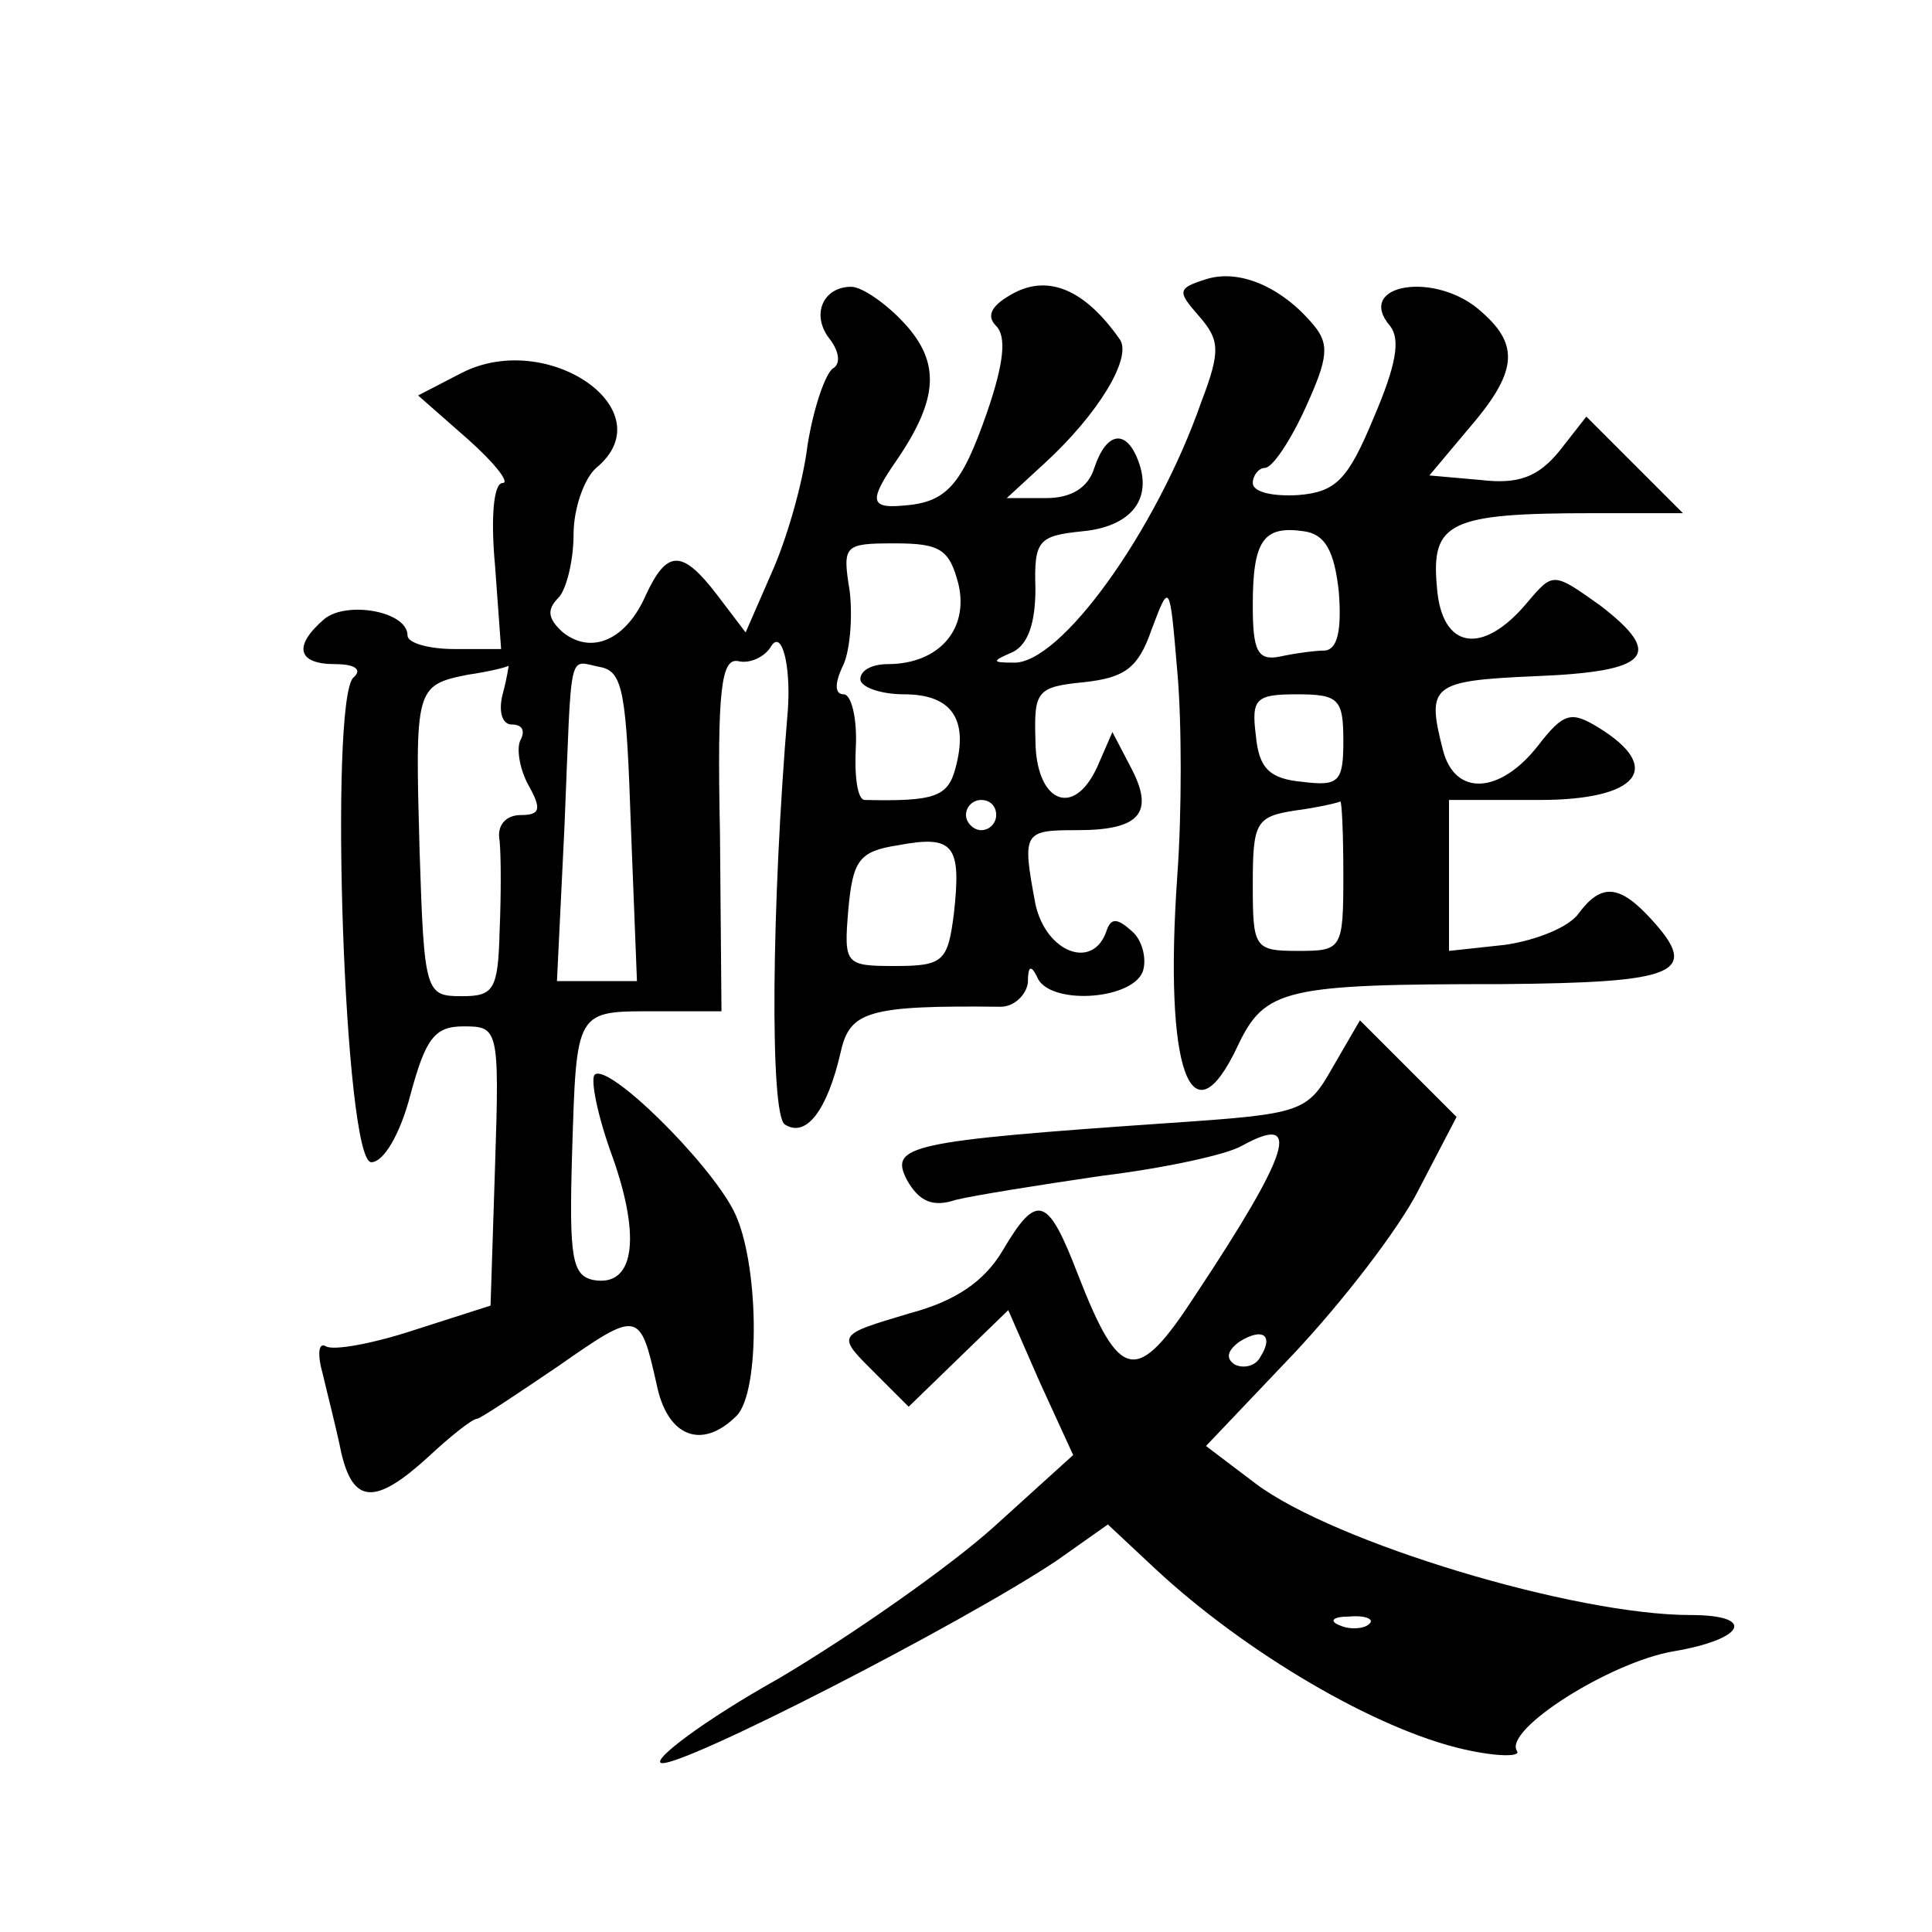
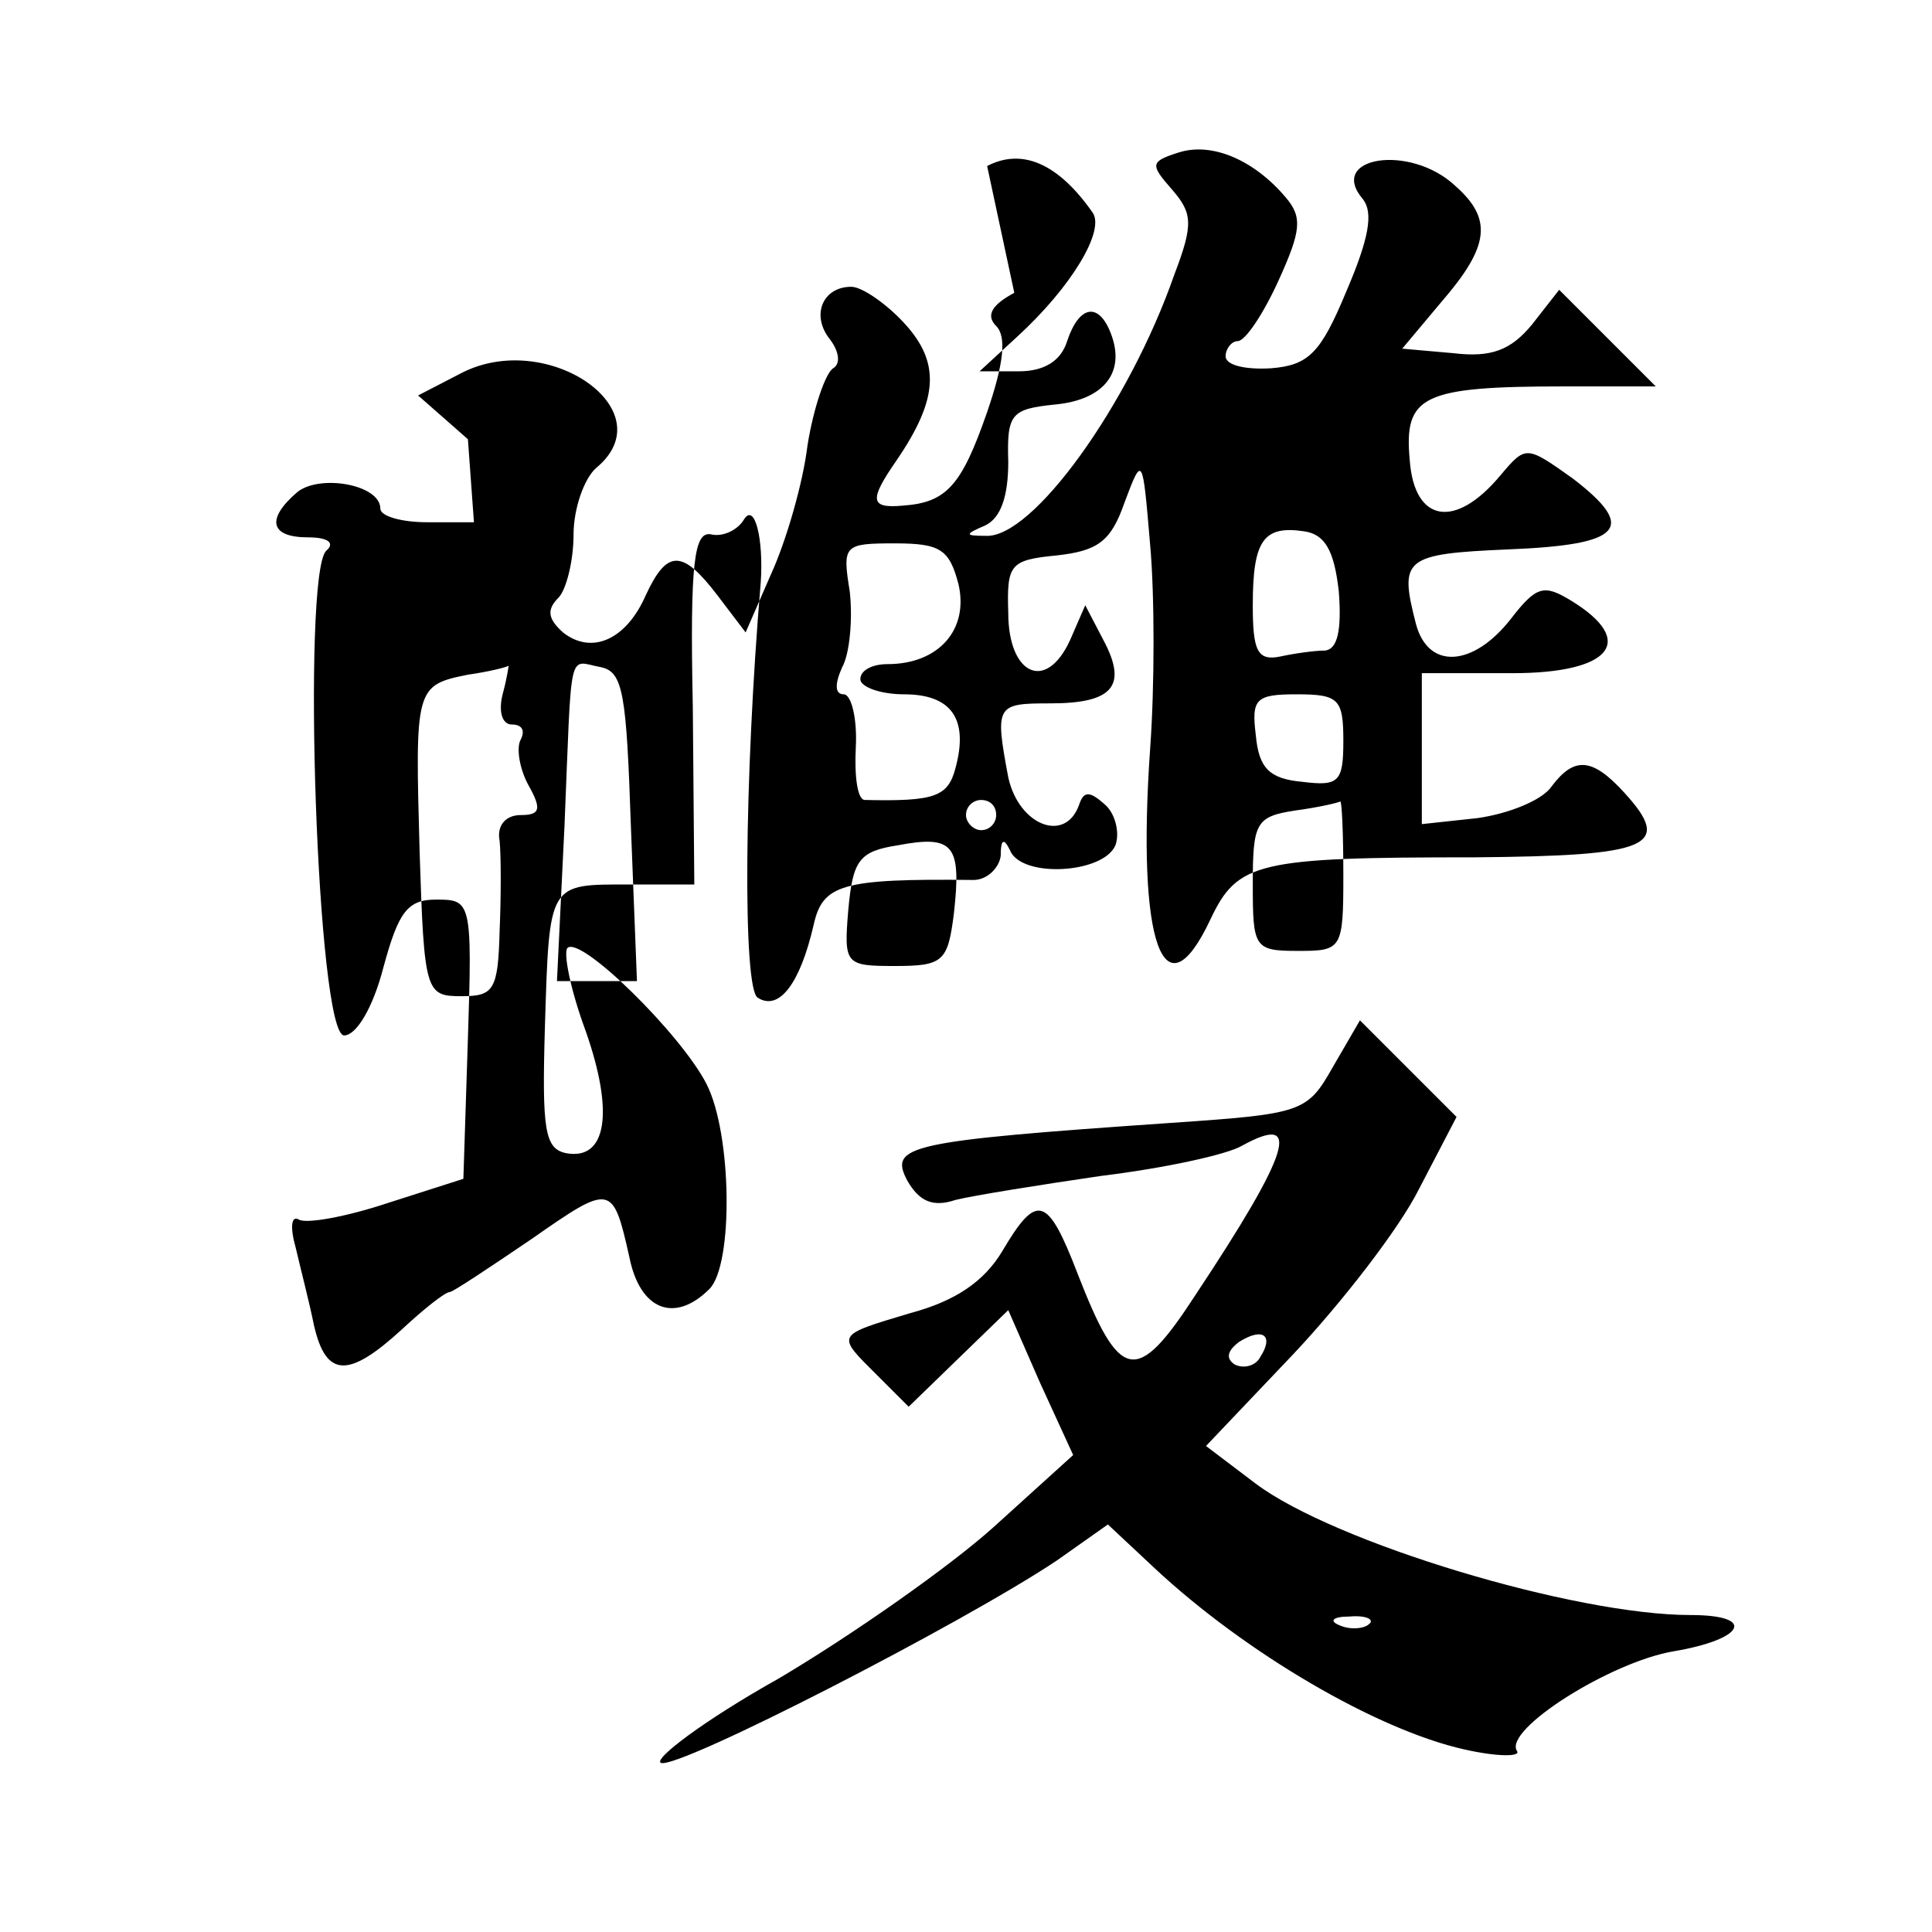
<svg xmlns="http://www.w3.org/2000/svg" version="1.0" width="128pt" height="128pt" viewBox="0 0 128 128" preserveAspectRatio="xMidYMid meet">
  <g transform="translate(0,128) scale(0.1,-0.1)" fill="#0" stroke="none">
-     <path d="M672 1086 c-15 -8 -19 -15 -12 -22 7 -7 5 -25 -6 -57 -17 -49 -27 -60 -56 -62 -22 -2 -22 4 -4 30 28 41 29 65 5 91 -12 13 -28 24 -35 24 -19 0 -27 -19 -14 -35 6 -8 7 -16 2 -19 -5 -3 -13 -26 -17 -51 -3 -25 -14 -63 -24 -85 l-17 -39 -19 25 c-23 30 -33 30 -47 0 -13 -30 -36 -40 -55 -25 -10 9 -11 15 -3 23 5 5 10 24 10 42 0 17 7 37 15 44 46 38 -32 92 -89 63 l-29 -15 33 -29 c18 -16 28 -29 23 -29 -6 0 -8 -23 -5 -55 l4 -55 -31 0 c-17 0 -31 4 -31 9 0 16 -40 23 -55 11 -21 -18 -18 -30 7 -30 14 0 18 -4 12 -9 -16 -17 -6 -321 12 -321 8 0 19 18 26 45 10 37 16 45 35 45 23 0 24 -1 21 -92 l-3 -93 -50 -16 c-27 -9 -54 -14 -59 -11 -5 3 -6 -5 -2 -19 3 -13 9 -36 12 -51 8 -35 23 -35 58 -3 15 14 29 25 32 25 2 0 26 16 54 35 53 37 54 37 65 -12 7 -35 30 -44 53 -21 16 16 15 103 -2 136 -17 33 -83 98 -92 90 -3 -3 2 -28 12 -55 19 -54 14 -86 -13 -81 -14 3 -16 15 -14 83 3 97 2 95 56 95 l43 0 -1 118 c-2 96 1 116 12 114 8 -2 18 3 22 10 7 11 13 -13 11 -42 -11 -130 -12 -269 -2 -275 14 -9 28 9 37 48 6 27 18 31 106 30 9 0 17 8 18 16 0 11 2 12 6 4 7 -19 62 -16 70 3 3 8 0 21 -7 27 -10 9 -14 9 -17 0 -9 -26 -40 -14 -47 18 -9 48 -8 49 28 49 42 0 51 12 35 42 l-12 23 -10 -23 c-16 -35 -41 -23 -41 18 -1 32 1 35 32 38 27 3 36 9 45 35 12 32 12 31 17 -28 3 -33 3 -94 0 -135 -9 -129 9 -179 40 -113 18 38 31 41 175 41 116 1 132 7 99 43 -21 23 -33 24 -48 4 -6 -9 -28 -18 -49 -21 l-37 -4 0 50 0 50 60 0 c65 0 83 21 39 48 -18 11 -23 10 -40 -12 -25 -32 -55 -34 -63 -3 -11 43 -8 46 61 49 76 3 86 14 43 47 -31 22 -31 22 -48 2 -30 -36 -57 -31 -60 10 -4 43 8 49 103 49 l60 0 -32 32 -32 32 -18 -23 c-14 -17 -27 -22 -52 -19 l-34 3 26 31 c32 37 34 55 9 77 -30 28 -85 19 -61 -9 7 -9 4 -26 -11 -61 -17 -41 -25 -49 -50 -51 -17 -1 -30 2 -30 8 0 5 4 10 8 10 5 0 17 18 27 40 15 33 16 42 5 55 -21 25 -49 37 -71 30 -19 -6 -19 -8 -5 -24 14 -16 15 -23 2 -57 -30 -86 -94 -175 -125 -173 -14 0 -14 1 0 7 10 5 15 19 15 42 -1 32 2 35 31 38 32 3 47 21 37 47 -8 21 -21 19 -29 -5 -4 -13 -15 -20 -32 -20 l-26 0 25 23 c36 33 58 70 50 82 -23 33 -47 43 -70 31z m215 -198 c2 -26 -1 -38 -9 -39 -7 0 -21 -2 -30 -4 -15 -3 -18 4 -18 34 0 43 7 53 34 49 14 -2 20 -13 23 -40z m-252 5 c7 -30 -13 -53 -47 -53 -10 0 -18 -4 -18 -10 0 -5 13 -10 29 -10 31 0 43 -16 34 -49 -5 -19 -14 -22 -60 -21 -5 0 -7 16 -6 35 1 19 -3 35 -8 35 -6 0 -6 7 -1 18 5 9 7 32 5 50 -5 31 -4 32 30 32 30 0 36 -4 42 -27z m-302 -73 c-3 -12 0 -20 6 -20 7 0 9 -4 6 -10 -3 -5 -1 -19 5 -30 9 -16 8 -20 -5 -20 -10 0 -16 -7 -14 -17 1 -10 1 -37 0 -60 -1 -39 -4 -43 -25 -43 -24 0 -25 2 -28 96 -3 108 -3 110 32 117 14 2 26 5 27 6 0 0 -1 -8 -4 -19z m85 -88 l4 -102 -27 0 -26 0 5 103 c5 121 2 109 24 105 15 -3 17 -18 20 -106z m472 57 c0 -27 -3 -30 -27 -27 -22 2 -29 9 -31 31 -3 24 0 27 27 27 28 0 31 -3 31 -31z m-230 -49 c0 -5 -4 -10 -10 -10 -5 0 -10 5 -10 10 0 6 5 10 10 10 6 0 10 -4 10 -10z m230 -40 c0 -49 -1 -50 -30 -50 -29 0 -30 2 -30 44 0 41 2 45 28 49 15 2 28 5 30 6 1 0 2 -21 2 -49z m-258 -25 c-4 -32 -7 -35 -39 -35 -33 0 -34 1 -31 37 3 33 7 39 33 43 37 7 42 0 37 -45z M883 573 c-17 -30 -20 -31 -108 -37 -174 -12 -186 -15 -174 -38 8 -14 17 -18 32 -13 12 3 56 10 97 16 41 5 83 14 93 20 40 22 32 -4 -31 -99 -39 -60 -50 -58 -78 14 -20 52 -27 54 -50 15 -12 -20 -31 -33 -61 -41 -50 -15 -49 -14 -22 -41 l21 -21 33 32 33 32 21 -48 22 -48 -53 -48 c-29 -26 -93 -71 -142 -100 -50 -28 -84 -54 -78 -56 12 -4 199 92 262 134 l34 24 31 -29 c60 -56 147 -107 205 -120 22 -5 38 -5 35 -1 -9 14 62 59 104 66 47 8 55 24 11 24 -77 0 -236 48 -288 87 l-33 25 58 61 c32 34 70 83 83 109 l25 48 -32 32 -32 32 -18 -31z m-48 -192 c-3 -6 -11 -8 -17 -5 -6 4 -5 9 3 15 16 10 23 4 14 -10z m72 -177 c-3 -3 -12 -4 -19 -1 -8 3 -5 6 6 6 11 1 17 -2 13 -5z" />
+     <path d="M672 1086 c-15 -8 -19 -15 -12 -22 7 -7 5 -25 -6 -57 -17 -49 -27 -60 -56 -62 -22 -2 -22 4 -4 30 28 41 29 65 5 91 -12 13 -28 24 -35 24 -19 0 -27 -19 -14 -35 6 -8 7 -16 2 -19 -5 -3 -13 -26 -17 -51 -3 -25 -14 -63 -24 -85 l-17 -39 -19 25 c-23 30 -33 30 -47 0 -13 -30 -36 -40 -55 -25 -10 9 -11 15 -3 23 5 5 10 24 10 42 0 17 7 37 15 44 46 38 -32 92 -89 63 l-29 -15 33 -29 l4 -55 -31 0 c-17 0 -31 4 -31 9 0 16 -40 23 -55 11 -21 -18 -18 -30 7 -30 14 0 18 -4 12 -9 -16 -17 -6 -321 12 -321 8 0 19 18 26 45 10 37 16 45 35 45 23 0 24 -1 21 -92 l-3 -93 -50 -16 c-27 -9 -54 -14 -59 -11 -5 3 -6 -5 -2 -19 3 -13 9 -36 12 -51 8 -35 23 -35 58 -3 15 14 29 25 32 25 2 0 26 16 54 35 53 37 54 37 65 -12 7 -35 30 -44 53 -21 16 16 15 103 -2 136 -17 33 -83 98 -92 90 -3 -3 2 -28 12 -55 19 -54 14 -86 -13 -81 -14 3 -16 15 -14 83 3 97 2 95 56 95 l43 0 -1 118 c-2 96 1 116 12 114 8 -2 18 3 22 10 7 11 13 -13 11 -42 -11 -130 -12 -269 -2 -275 14 -9 28 9 37 48 6 27 18 31 106 30 9 0 17 8 18 16 0 11 2 12 6 4 7 -19 62 -16 70 3 3 8 0 21 -7 27 -10 9 -14 9 -17 0 -9 -26 -40 -14 -47 18 -9 48 -8 49 28 49 42 0 51 12 35 42 l-12 23 -10 -23 c-16 -35 -41 -23 -41 18 -1 32 1 35 32 38 27 3 36 9 45 35 12 32 12 31 17 -28 3 -33 3 -94 0 -135 -9 -129 9 -179 40 -113 18 38 31 41 175 41 116 1 132 7 99 43 -21 23 -33 24 -48 4 -6 -9 -28 -18 -49 -21 l-37 -4 0 50 0 50 60 0 c65 0 83 21 39 48 -18 11 -23 10 -40 -12 -25 -32 -55 -34 -63 -3 -11 43 -8 46 61 49 76 3 86 14 43 47 -31 22 -31 22 -48 2 -30 -36 -57 -31 -60 10 -4 43 8 49 103 49 l60 0 -32 32 -32 32 -18 -23 c-14 -17 -27 -22 -52 -19 l-34 3 26 31 c32 37 34 55 9 77 -30 28 -85 19 -61 -9 7 -9 4 -26 -11 -61 -17 -41 -25 -49 -50 -51 -17 -1 -30 2 -30 8 0 5 4 10 8 10 5 0 17 18 27 40 15 33 16 42 5 55 -21 25 -49 37 -71 30 -19 -6 -19 -8 -5 -24 14 -16 15 -23 2 -57 -30 -86 -94 -175 -125 -173 -14 0 -14 1 0 7 10 5 15 19 15 42 -1 32 2 35 31 38 32 3 47 21 37 47 -8 21 -21 19 -29 -5 -4 -13 -15 -20 -32 -20 l-26 0 25 23 c36 33 58 70 50 82 -23 33 -47 43 -70 31z m215 -198 c2 -26 -1 -38 -9 -39 -7 0 -21 -2 -30 -4 -15 -3 -18 4 -18 34 0 43 7 53 34 49 14 -2 20 -13 23 -40z m-252 5 c7 -30 -13 -53 -47 -53 -10 0 -18 -4 -18 -10 0 -5 13 -10 29 -10 31 0 43 -16 34 -49 -5 -19 -14 -22 -60 -21 -5 0 -7 16 -6 35 1 19 -3 35 -8 35 -6 0 -6 7 -1 18 5 9 7 32 5 50 -5 31 -4 32 30 32 30 0 36 -4 42 -27z m-302 -73 c-3 -12 0 -20 6 -20 7 0 9 -4 6 -10 -3 -5 -1 -19 5 -30 9 -16 8 -20 -5 -20 -10 0 -16 -7 -14 -17 1 -10 1 -37 0 -60 -1 -39 -4 -43 -25 -43 -24 0 -25 2 -28 96 -3 108 -3 110 32 117 14 2 26 5 27 6 0 0 -1 -8 -4 -19z m85 -88 l4 -102 -27 0 -26 0 5 103 c5 121 2 109 24 105 15 -3 17 -18 20 -106z m472 57 c0 -27 -3 -30 -27 -27 -22 2 -29 9 -31 31 -3 24 0 27 27 27 28 0 31 -3 31 -31z m-230 -49 c0 -5 -4 -10 -10 -10 -5 0 -10 5 -10 10 0 6 5 10 10 10 6 0 10 -4 10 -10z m230 -40 c0 -49 -1 -50 -30 -50 -29 0 -30 2 -30 44 0 41 2 45 28 49 15 2 28 5 30 6 1 0 2 -21 2 -49z m-258 -25 c-4 -32 -7 -35 -39 -35 -33 0 -34 1 -31 37 3 33 7 39 33 43 37 7 42 0 37 -45z M883 573 c-17 -30 -20 -31 -108 -37 -174 -12 -186 -15 -174 -38 8 -14 17 -18 32 -13 12 3 56 10 97 16 41 5 83 14 93 20 40 22 32 -4 -31 -99 -39 -60 -50 -58 -78 14 -20 52 -27 54 -50 15 -12 -20 -31 -33 -61 -41 -50 -15 -49 -14 -22 -41 l21 -21 33 32 33 32 21 -48 22 -48 -53 -48 c-29 -26 -93 -71 -142 -100 -50 -28 -84 -54 -78 -56 12 -4 199 92 262 134 l34 24 31 -29 c60 -56 147 -107 205 -120 22 -5 38 -5 35 -1 -9 14 62 59 104 66 47 8 55 24 11 24 -77 0 -236 48 -288 87 l-33 25 58 61 c32 34 70 83 83 109 l25 48 -32 32 -32 32 -18 -31z m-48 -192 c-3 -6 -11 -8 -17 -5 -6 4 -5 9 3 15 16 10 23 4 14 -10z m72 -177 c-3 -3 -12 -4 -19 -1 -8 3 -5 6 6 6 11 1 17 -2 13 -5z" />
  </g>
</svg>